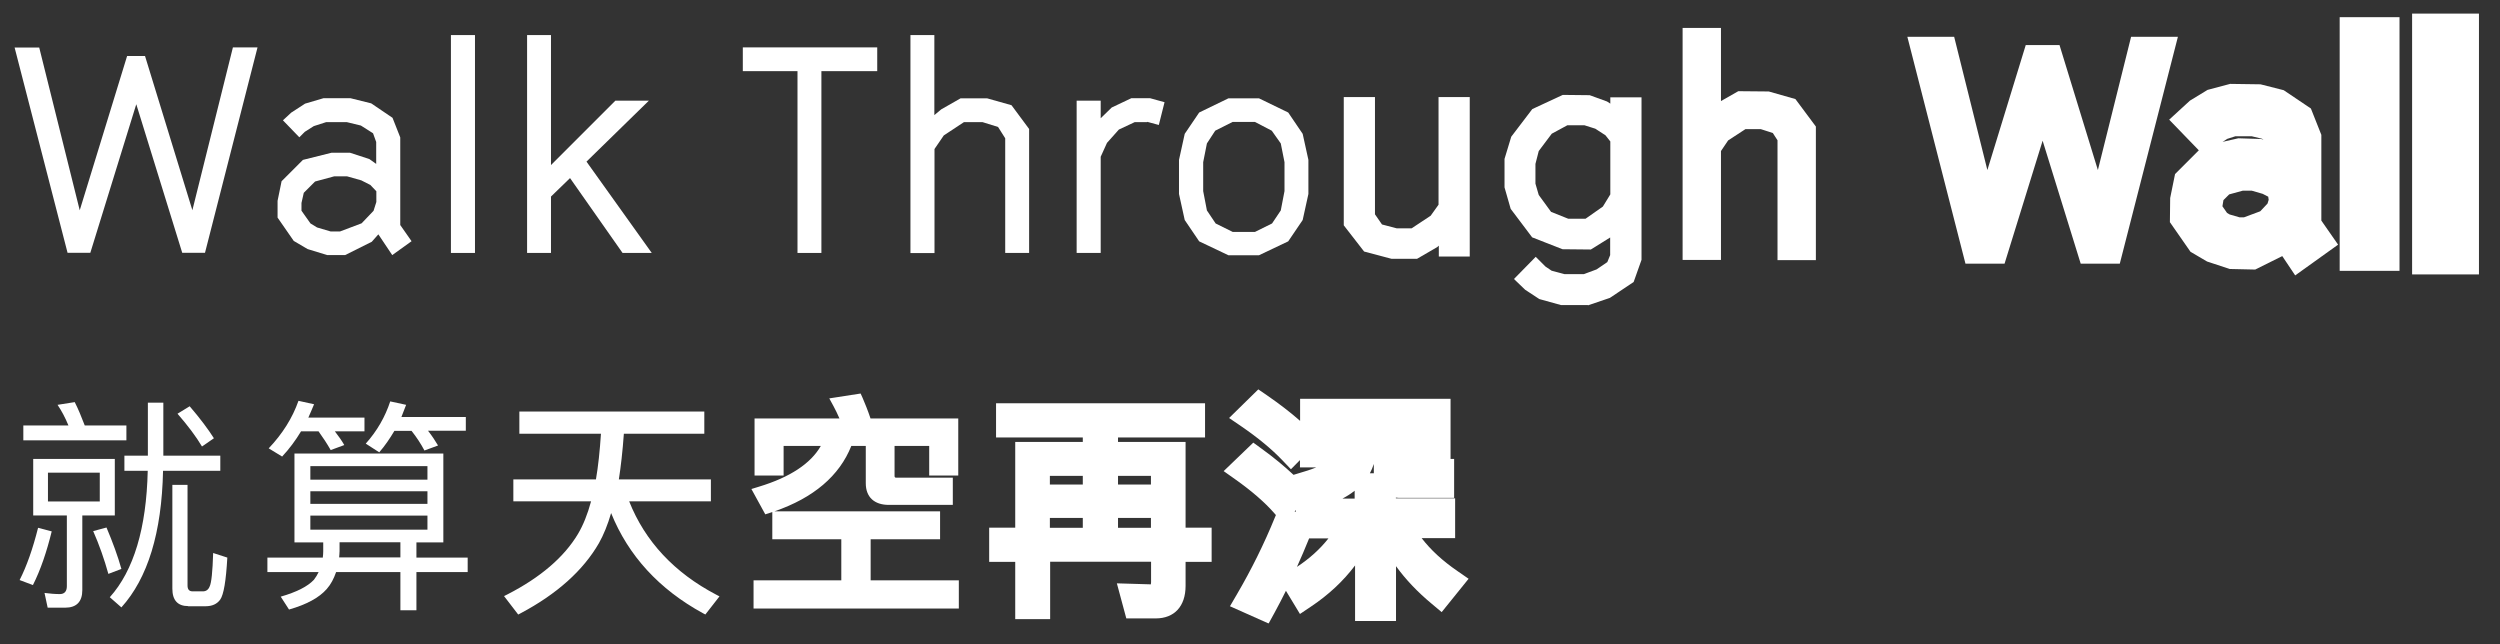
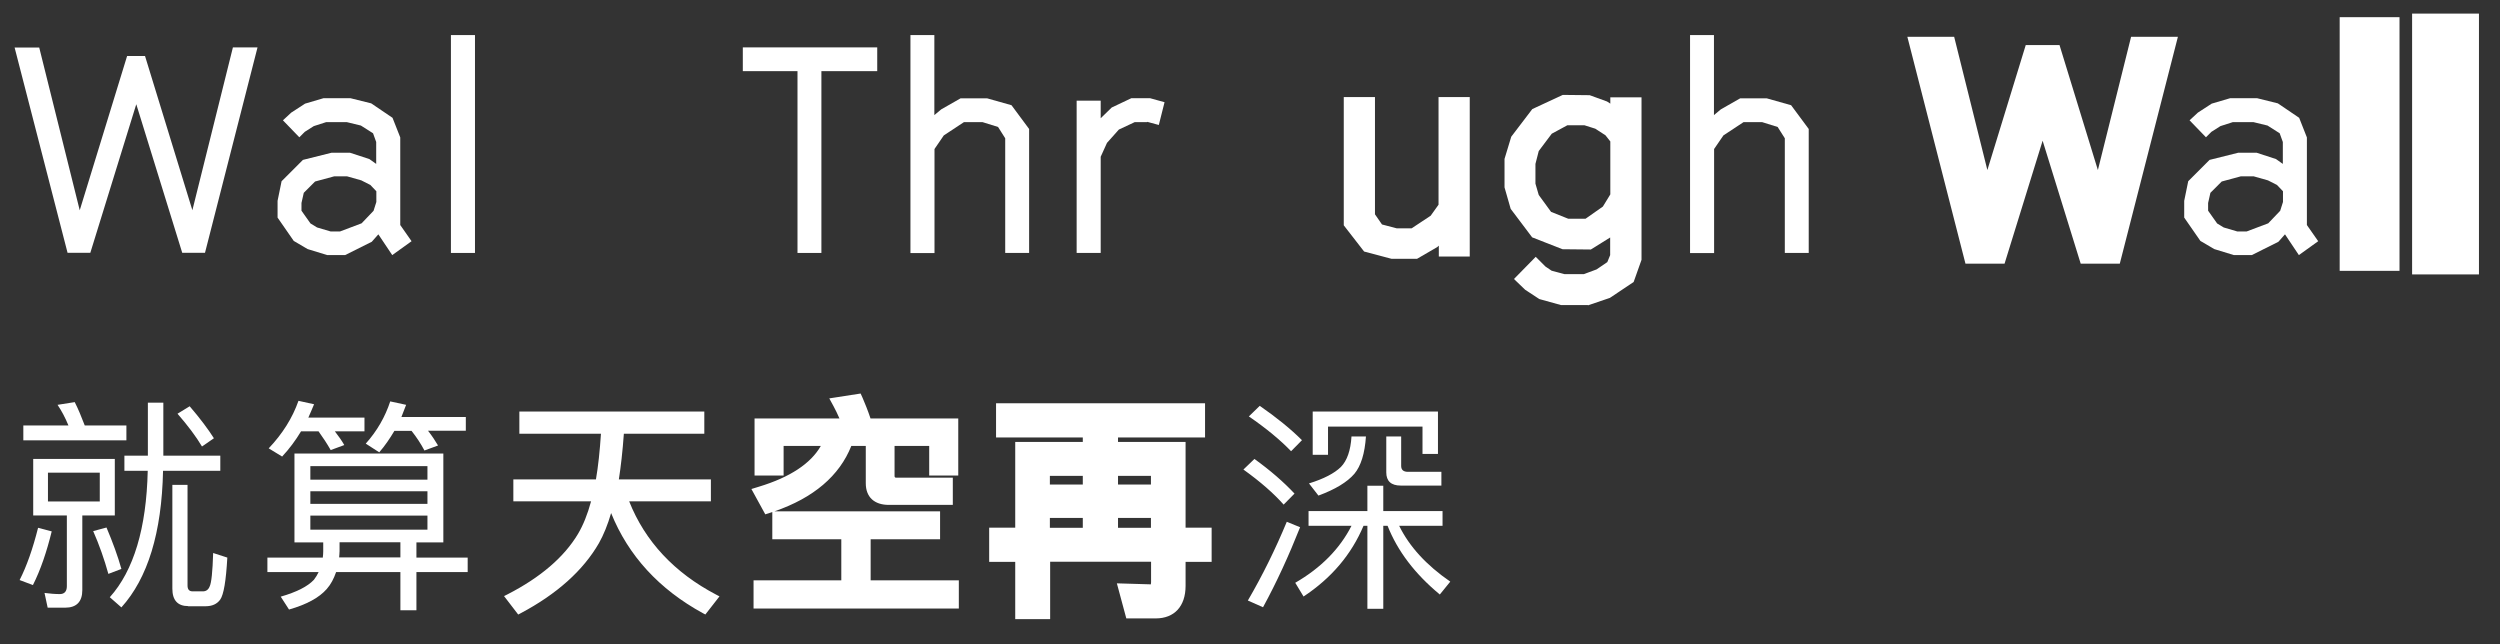
<svg xmlns="http://www.w3.org/2000/svg" viewBox="0 0 174.64 45">
  <rect x="0" y="0" width="174.64" height="45" style="fill:#333333;stroke:none;opacity:1;fill-opacity:1" />
  <defs>
    <style>
      .cls-1 {
        mix-blend-mode: difference;
      }

      .cls-2 {
        isolation: isolate;
      }


      path, polygon, rect{ fill: #fff}
    </style>
  </defs>
  <g class="cls-2">
    <g id="Layer_1" data-name="Layer 1">
      <g class="cls-1">
        <g>
          <path d="M13.44,14.68l2.83-11.37h1.72l-3.67,14.35h-1.59l-3.21-10.38-3.21,10.38h-1.59L1.02,3.32h1.72l2.83,11.37,3.31-10.78h1.25l3.31,10.78Z" />
          <path d="M19.77,8.4l.57-.53.97-.63,1.29-.38h1.88l1.45.36,1.49,1.01.54,1.37v6.12l.79,1.13-1.35.97-.97-1.45-.46.52-1.86.93h-1.25l-1.37-.42-.97-.57-1.13-1.63v-1.17l.28-1.37,1.49-1.49,2-.5h1.29l1.35.44.48.34v-1.53l-.22-.61-.85-.54-.99-.24h-1.43l-.87.28-.63.4-.38.38-1.15-1.19ZM26.09,14.74l.2-.63v-.75l-.42-.44-.63-.32-.99-.28h-.91l-1.33.36-.79.79-.16.71v.54l.63.89.46.28.95.28h.65l1.51-.57.83-.87Z" />
          <path d="M31.5,17.67V2.45h1.68v15.22h-1.68Z" />
-           <path d="M42.99,7.03h2.34l-4.36,4.26,4.56,6.38h-2.04l-3.67-5.23-1.33,1.29v3.94h-1.67V2.45h1.67v9.08l4.5-4.5Z" />
          <path d="M57.38,17.67h-1.67V4.97h-3.82v-1.66h9.39v1.66h-3.9v12.7Z" />
          <path d="M63.59,2.45h1.68v5.59l.48-.4,1.35-.77h1.86l1.7.48,1.23,1.66v8.66h-1.67v-8.01l-.5-.79-1.09-.34h-1.29l-1.41.93-.65.95v7.27h-1.68V2.45Z" />
          <path d="M80.14,8.53h-.87l-1.11.52-.83.93-.44.97v6.72h-1.68V7.03h1.68v1.23l.77-.75,1.37-.65h1.31l1.01.28-.4,1.59-.81-.22Z" />
-           <path d="M85.81,17.83l-2.04-.97-1.01-1.49-.4-1.82v-2.38l.4-1.82,1.01-1.49,2.04-.99h2.14l2.04.99,1.01,1.49.4,1.82v2.38l-.4,1.82-1.01,1.49-2.04.97h-2.14ZM87.67,16.2l1.19-.59.61-.91.26-1.35v-2.02l-.26-1.31-.63-.89-1.17-.61h-1.57l-1.21.61-.58.89-.26,1.31v2.02l.26,1.35.61.91,1.19.59h1.57Z" />
          <g>
            <path d="M98.69,16.2l1.43-.95.62-.87v-7.35h1.68v10.64h-1.66v-1.07l-.52.46-1.33.77h-1.63l-1.84-.48-1.31-1.7V7.03h1.68v8.01l.58.85,1.15.3h1.15Z" />
            <path d="M98.98,18.08h-1.77s-1.92-.51-1.92-.51l-1.42-1.83V6.78h2.18v8.19l.49.71,1.03.27h1.04l1.33-.88.55-.77v-7.52h2.18v11.14h-2.16v-.76l-.11.1-1.43.83ZM97.31,17.58h1.54l1.28-.73.9-.8v1.38h1.16V7.28h-1.18v7.18l-.74,1-1.5.99h-1.29s-1.24-.33-1.24-.33l-.68-.99v-7.84h-1.18v8.28l1.21,1.56,1.72.45Z" />
          </g>
          <g>
            <path d="M109.11,21.06l-1.43-.38-.99-.65-.57-.55,1.17-1.19.5.5.5.34.97.26h1.43l.93-.34.87-.58.24-.61v-1.86l-.42.4-1.25.77h-1.82l-2.06-.81-1.41-1.86-.42-1.43v-1.92l.42-1.47,1.37-1.86,2.02-.97h1.8l1.21.44.57.36v-.65h1.68v11.02l-.5,1.47-1.53,1.03-1.49.5h-1.78ZM112.32,9.27l-.77-.5-.83-.26h-1.29l-1.19.65-.97,1.29-.24.95v1.47l.24.87.93,1.27,1.31.53h1.33l1.31-.93.58-.95v-3.86l-.42-.52Z" />
            <path d="M110.92,21.31h-1.88s-1.51-.42-1.51-.42l-.99-.65-.78-.75,1.52-1.55.68.68.43.29.9.24h1.35l.89-.33.75-.51.2-.49v-1.23h0s-1.35.84-1.35.84l-1.98-.02-2.12-.83-1.5-1.99-.43-1.5v-1.99s.47-1.55.47-1.55l1.47-1.93,2.13-.99,1.88.02,1.21.44.23.15v-.44h2.18v11.35s-.55,1.55-.55,1.55l-1.66,1.11-1.53.52ZM109.14,20.81h1.7l1.42-.48,1.44-.96.46-1.35V7.28h-1.18v.85l-.95-.61-1.12-.4h-1.7l-1.91.92-1.31,1.77-.4,1.4v1.85l.4,1.35,1.34,1.77,1.95.76h1.7l1.19-.73.8-.77-.02,2.53-.27.68-.93.63-1.07.39h-1.5s-1.04-.31-1.04-.31l-.5-.34-.36-.36-.82.83.38.37.92.59,1.36.37ZM110.92,15.78l-1.5-.02-1.38-.55-1.01-1.41-.25-.94v-1.47l.29-1.1,1.05-1.36,1.31-.68h1.37s.89.3.89.3l.82.56.48.59v4.01l-.69,1.08-1.38.97ZM109.56,15.28h1.2l1.21-.85.52-.85v-3.7l-.34-.43-.71-.46-.76-.24h-1.19l-1.09.59-.91,1.21-.23.9v1.38s.23.79.23.79l.86,1.18,1.2.48Z" />
          </g>
          <g>
            <path d="M118.05,2.45h1.68v5.59l.48-.4,1.35-.77h1.86l1.7.48,1.23,1.66v8.66h-1.67v-8.01l-.5-.79-1.09-.34h-1.29l-1.41.93-.65.95v7.27h-1.68V2.45Z" />
-             <path d="M126.84,18.17h-2.67v-8.37l-.33-.51-.84-.27h-1.07l-1.21.79-.5.74v7.61h-2.68V1.95h2.68v5.11l1.21-.69,2.13.02,1.86.53,1.43,1.92v9.33ZM125.17,17.17h.67v-7.99l-1.03-1.39-1.46-.42h-1.66l-1.24.7-1.23,1.04V2.95h-.68v14.22h.68v-6.92l.87-1.21,1.54-1.01,1.59.02,1.26.4.68,1.06v7.66Z" />
          </g>
          <g>
            <path d="M146.63,14.68l2.83-11.37h1.72l-3.67,14.35h-1.59l-3.21-10.38-3.21,10.38h-1.59l-3.67-14.35h1.72l2.83,11.37,3.31-10.78h1.25l3.31,10.78Z" />
            <path d="M148.08,18.42h-2.73l-2.66-8.59-2.66,8.59h-2.73l-4.06-15.85h3.27l2.32,9.31,2.68-8.73h2.36l2.68,8.73,2.32-9.31h3.27l-4.06,15.85ZM146.85,16.92h.07l3.29-12.85h-.16l-3.2,12.85ZM146.46,16.92h.08l-3.77-12.27h-.14l-3.77,12.27h.08l3.76-12.16,3.76,12.16ZM138.47,16.92h.07l-3.2-12.85h-.16l3.29,12.85Z" />
          </g>
          <g>
            <path d="M152.96,8.4l.57-.53.97-.63,1.29-.38h1.88l1.45.36,1.49,1.01.54,1.37v6.12l.79,1.13-1.35.97-.97-1.45-.46.52-1.86.93h-1.25l-1.37-.42-.97-.57-1.13-1.63v-1.17l.28-1.37,1.49-1.49,2-.5h1.29l1.35.44.48.34v-1.53l-.22-.61-.85-.54-.99-.24h-1.43l-.87.28-.63.4-.38.38-1.15-1.19ZM159.28,14.74l.2-.63v-.75l-.42-.44-.63-.32-.99-.28h-.91l-1.33.36-.79.79-.16.71v.54l.63.89.46.28.95.28h.65l1.51-.57.83-.87Z" />
-             <path d="M160.34,19.25l-.91-1.36-1.89.94-1.78-.04-1.58-.52-1.16-.68-1.44-2.07.02-1.69.34-1.67,1.66-1.66-2.07-2.14,1.45-1.33,1.23-.75,1.58-.42,2.12.03,1.62.41,1.9,1.28.73,1.84v5.99l1.17,1.68-3,2.15ZM160.12,15.31l.04.06v-.1l-.04.04ZM156.44,15.18h.32l1.13-.42.51-.54.08-.26-.03-.22-.39-.2-.76-.22h-.63l-.95.26-.4.4-.07.43.32.46.18.11.69.2ZM155.56,9.72l-.3.19,1.1-.25,1.6.05.16.05-.11-.07-.71-.17h-1.15l-.59.19Z" />
          </g>
          <g>
            <path d="M164.69,17.67V2.45h1.68v15.22h-1.68Z" />
            <rect x="163.44" y="1.2" width="4.18" height="17.72" />
          </g>
          <g>
            <path d="M170,17.67V2.45h1.67v15.22h-1.67Z" />
            <rect x="168.5" y=".95" width="4.67" height="18.22" />
          </g>
        </g>
        <g>
          <path d="M3.61,37.13c-.35,1.42-.77,2.67-1.31,3.74l-.93-.35c.49-.96.92-2.18,1.29-3.65l.95.25ZM4.78,29.72c-.22-.54-.47-1.01-.76-1.44l1.2-.19c.24.47.47,1.03.7,1.63h2.91v1.04H1.63v-1.04h3.14ZM8.02,32.06v3.95h-2.27v5.21c0,.82-.41,1.23-1.2,1.23h-1.22l-.22-1.03c.38.05.73.08,1.07.08.32,0,.49-.19.49-.55v-4.94h-2.35v-3.95h5.7ZM6.97,33.02h-3.62v2.01h3.62v-2.01ZM8.49,39.74l-.92.35c-.28-1.01-.63-2.01-1.06-2.99l.93-.25c.44,1.04.79,2,1.04,2.89ZM11.41,28.13v3.7h3.98v1.06h-4c-.09,4.33-1.07,7.5-2.91,9.54l-.81-.71c1.67-1.86,2.56-4.82,2.65-8.83h-1.63v-1.06h1.64v-3.7h1.06ZM13.15,42.34c-.74,0-1.11-.41-1.11-1.22v-7.25h1.06v7.03c0,.27.11.41.36.41h.71c.22,0,.38-.11.47-.33.13-.25.21-1.04.25-2.35l.99.32c-.09,1.61-.25,2.59-.5,2.94-.22.3-.55.46-1.03.46h-1.22ZM14.95,30.61l-.84.58c-.41-.69-.98-1.45-1.71-2.29l.85-.52c.73.85,1.29,1.6,1.69,2.23Z" />
          <path d="M30.97,31.68v6.21h-1.88v1.06h3.58v1.01h-3.58v2.67h-1.12v-2.67h-4.49c-.16.46-.36.85-.65,1.18-.54.62-1.42,1.09-2.64,1.44l-.58-.9c1.11-.32,1.88-.71,2.32-1.18.13-.17.24-.35.33-.54h-3.58v-1.01h3.87c.02-.16.03-.32.03-.44v-.62h-2.01v-6.21h10.39ZM19.72,31.9l-.95-.58c.96-1.01,1.66-2.12,2.08-3.32l1.09.24c-.13.32-.27.63-.4.93h3.92v.96h-2.07c.27.35.49.66.66.96l-.95.35c-.25-.44-.54-.88-.85-1.31h-1.22c-.38.63-.82,1.23-1.33,1.77ZM29.86,33.51v-.95h-8.18v.95h8.18ZM29.86,35.2v-.88h-8.18v.88h8.18ZM29.86,36.02h-8.18v.98h8.18v-.98ZM23.72,38.5c0,.16-.02.3-.03.44h4.28v-1.06h-4.25v.62ZM26.48,31.59l-.93-.6c.79-.88,1.36-1.88,1.71-2.95l1.11.24-.33.85h4.5v.96h-2.64c.28.36.51.71.7,1.03l-.95.35c-.25-.47-.55-.93-.9-1.37h-1.2c-.32.54-.66,1.04-1.06,1.5Z" />
          <g>
            <path d="M41.83,33.7c.19-1.07.32-2.29.4-3.63h-5.72v-1.11h12.48v1.11h-5.61c-.09,1.36-.22,2.56-.41,3.63h6.47v1.09h-5.81c1.11,3,3.21,5.32,6.3,6.93l-.71.92c-3.25-1.77-5.43-4.28-6.55-7.53-.27,1.07-.6,1.99-1.01,2.72-1.07,1.86-2.86,3.47-5.38,4.82l-.71-.93c2.35-1.2,4.03-2.64,5.02-4.31.41-.7.74-1.56,1.01-2.61h-5.5v-1.09h5.73Z" />
            <path d="M49.28,42.93l-.17-.09c-3.06-1.67-5.22-4.02-6.42-7-.24.83-.53,1.53-.85,2.1-1.1,1.91-2.94,3.56-5.47,4.9l-.17.09-.99-1.29.24-.12c2.3-1.18,3.96-2.6,4.93-4.23.36-.61.66-1.35.91-2.27h-5.43v-1.53h5.77c.16-.93.27-1.98.35-3.19h-5.7v-1.55h12.92v1.55h-5.62c-.09,1.26-.21,2.29-.35,3.19h6.43v1.53h-5.71c1.11,2.8,3.16,4.99,6.08,6.52l.23.12-.99,1.27ZM35.89,41.79l.44.57c2.37-1.29,4.1-2.85,5.13-4.64.38-.68.72-1.57.99-2.66l.18-.72.24.7c1.08,3.13,3.2,5.59,6.29,7.32l.43-.56c-3-1.62-5.08-3.95-6.17-6.93l-.11-.3h5.91v-.65h-6.52l.05-.26c.18-.99.31-2.14.41-3.61v-.21h5.61v-.66h-12.03v.66h5.73v.23c-.1,1.41-.23,2.61-.41,3.66l-.03.18h-5.7v.65h5.56l-.07.28c-.28,1.09-.62,1.96-1.03,2.66-.98,1.65-2.62,3.08-4.88,4.27Z" />
          </g>
          <g>
            <path d="M65.22,36.17v1.07h-4.85v3.74h6.16v1.09h-13.46v-1.09h6.13v-3.74h-4.82v-1.07h10.83ZM59.08,30.94c-.81,2.08-2.61,3.57-5.42,4.47l-.54-.98c2.59-.79,4.22-1.99,4.85-3.6l1.11.11ZM60.47,29.68h6.02v3.11h-1.15v-2.07h-3.3v2.56c0,.35.19.54.57.54h3.51v1.03h-4.03c-.79,0-1.17-.36-1.17-1.07v-3.05h-6.62v2.07h-1.15v-3.11h6.14c-.21-.54-.43-1.04-.68-1.5l1.23-.19c.22.51.44,1.06.63,1.69Z" />
            <path d="M66.97,42.51h-14.33v-1.97h6.13v-2.87h-4.82v-1.9c-.05.02-.1.03-.15.05l-.34.11-.97-1.77.52-.16c2.18-.66,3.63-1.62,4.33-2.85h-2.6v2.07h-2.03v-3.99h5.93c-.14-.31-.27-.6-.41-.85l-.3-.55,2.19-.34.14.31c.16.37.36.86.55,1.43h6.13v3.99h-2.03v-2.07h-2.42v2.12c.01.08.05.1.13.1h3.94v1.9h-4.47c-1.02,0-1.61-.55-1.61-1.51v-2.61h-1.01c-.83,2.09-2.64,3.63-5.37,4.57h11.57v1.95h-4.85v2.87h6.16v1.97ZM53.52,41.63h12.58v-.21h-6.16v-4.62h4.85v-.2h-9.96v.2h4.82v4.62h-6.13v.21ZM53.77,34.68l.11.19c2.26-.79,3.76-1.96,4.56-3.56l-.19-.02c-.7,1.47-2.21,2.61-4.48,3.39ZM53.86,30.28h7.5v3.49c0,.4.12.64.73.64h3.59v-.15h-3.07c-.61,0-1.01-.38-1.01-.98v-3h4.18v2.07h.27v-2.23h-5.9l-.09-.31c-.15-.51-.33-.96-.48-1.33l-.3.05c.14.3.28.63.42,1l.23.6h-6.34v2.23h.28v-2.07Z" />
          </g>
          <g>
            <path d="M83.52,28.84v1.07h-6.08v1.63h4.72v5.99h1.82v1.07h-1.82v2.34c0,1.07-.49,1.61-1.44,1.61h-1.55l-.3-1.11,1.48.05c.46,0,.69-.27.69-.81v-2.08h-8.37v4h-1.11v-4h-1.82v-1.07h1.82v-5.99h4.72v-1.63h-6.06v-1.07h13.28ZM76.3,34.51v-1.93h-3.62v1.93h3.62ZM76.3,37.52v-2.01h-3.62v2.01h3.62ZM77.44,34.51h3.62v-1.93h-3.62v1.93ZM81.05,37.52v-2.01h-3.62v2.01h3.62Z" />
            <path d="M73.34,43.25h-2.42v-4h-1.82v-2.39h1.82v-5.99h4.72v-.31h-6.06v-2.39h14.6v2.39h-6.08v.31h4.72v5.99h1.82v2.39h-1.82v1.68c0,1.42-.78,2.27-2.09,2.27h-2.05l-.66-2.45,2.37.07c-.01.05.02-.02.02-.15v-1.43h-7.05v4ZM78.1,36.87h2.3v-.69h-2.3v.69ZM73.34,36.87h2.3v-.69h-2.3v.69ZM78.1,33.85h2.3v-.61h-2.3v.61ZM73.34,33.85h2.3v-.61h-2.3v.61Z" />
          </g>
          <g>
            <path d="M90.43,34.48l-.76.77c-.68-.77-1.61-1.59-2.81-2.45l.77-.74c1.11.8,2.04,1.61,2.8,2.42ZM90.82,36.83c-.79,1.99-1.64,3.85-2.59,5.59l-1.06-.47c1.04-1.78,1.94-3.62,2.72-5.5l.93.38ZM90.95,30.75l-.76.77c-.73-.76-1.71-1.58-2.95-2.43l.76-.74c1.17.81,2.16,1.61,2.95,2.4ZM91.41,36.73v-1.03h4.11v-1.77h1.11v1.77h4.14v1.03h-3.03c.71,1.45,1.9,2.75,3.57,3.9l-.73.9c-1.74-1.44-2.95-3.03-3.65-4.8h-.3v5.8h-1.11v-5.8h-.27c-.85,2.01-2.24,3.65-4.19,4.94l-.58-.96c1.8-1.04,3.11-2.37,3.93-3.98h-3ZM95.42,30.48c-.08,1.2-.35,2.07-.81,2.62-.5.58-1.34,1.09-2.51,1.52l-.66-.85c1.04-.32,1.78-.71,2.23-1.15.43-.44.68-1.15.74-2.13h1.01ZM100.44,31.71h-1.07v-1.91h-6.6v1.97h-1.07v-3.02h8.75v2.95ZM97.88,30.5v2.05c0,.27.16.41.47.41h2.34v.96h-2.84c-.68,0-1.01-.32-1.01-.92v-2.51h1.04Z" />
-             <path d="M88.61,43.55l-2.69-1.2.49-.84c1-1.71,1.9-3.52,2.66-5.39l.06-.14-.13-.15c-.65-.74-1.55-1.52-2.66-2.31l-.86-.61,2.07-1.99.59.43c.83.6,1.57,1.21,2.22,1.82l.82-.25c.3-.09.55-.18.77-.27h-1.14v-.51l-.63.64-.63-.66c-.72-.75-1.66-1.53-2.81-2.32l-.88-.6,2.04-2,.6.41c.87.6,1.65,1.2,2.32,1.79v-1.54h10.51v4.2h.25v2.72h-3.72c-.12,0-.24,0-.35-.02v.05h4.14v2.78h-2.34c.63.82,1.45,1.58,2.5,2.3l.78.54-1.88,2.33-.68-.57c-.99-.82-1.83-1.7-2.51-2.64v3.83h-2.86v-3.88c-.83,1.1-1.86,2.06-3.09,2.88l-.76.51-.98-1.62c-.26.53-.53,1.04-.8,1.54l-.39.71ZM91.45,37.61c-.28.69-.56,1.35-.85,1.99.88-.58,1.62-1.25,2.2-1.99h-1.35ZM90.43,35.72l.09.04v-.13l-.09.1ZM93.78,34.83h.85v-.55c-.25.2-.53.38-.85.55ZM95.69,33.06h.28s0-.04,0-.05v-.6c-.08.24-.17.46-.28.66Z" />
          </g>
        </g>
      </g>
    </g>
  </g>
</svg>